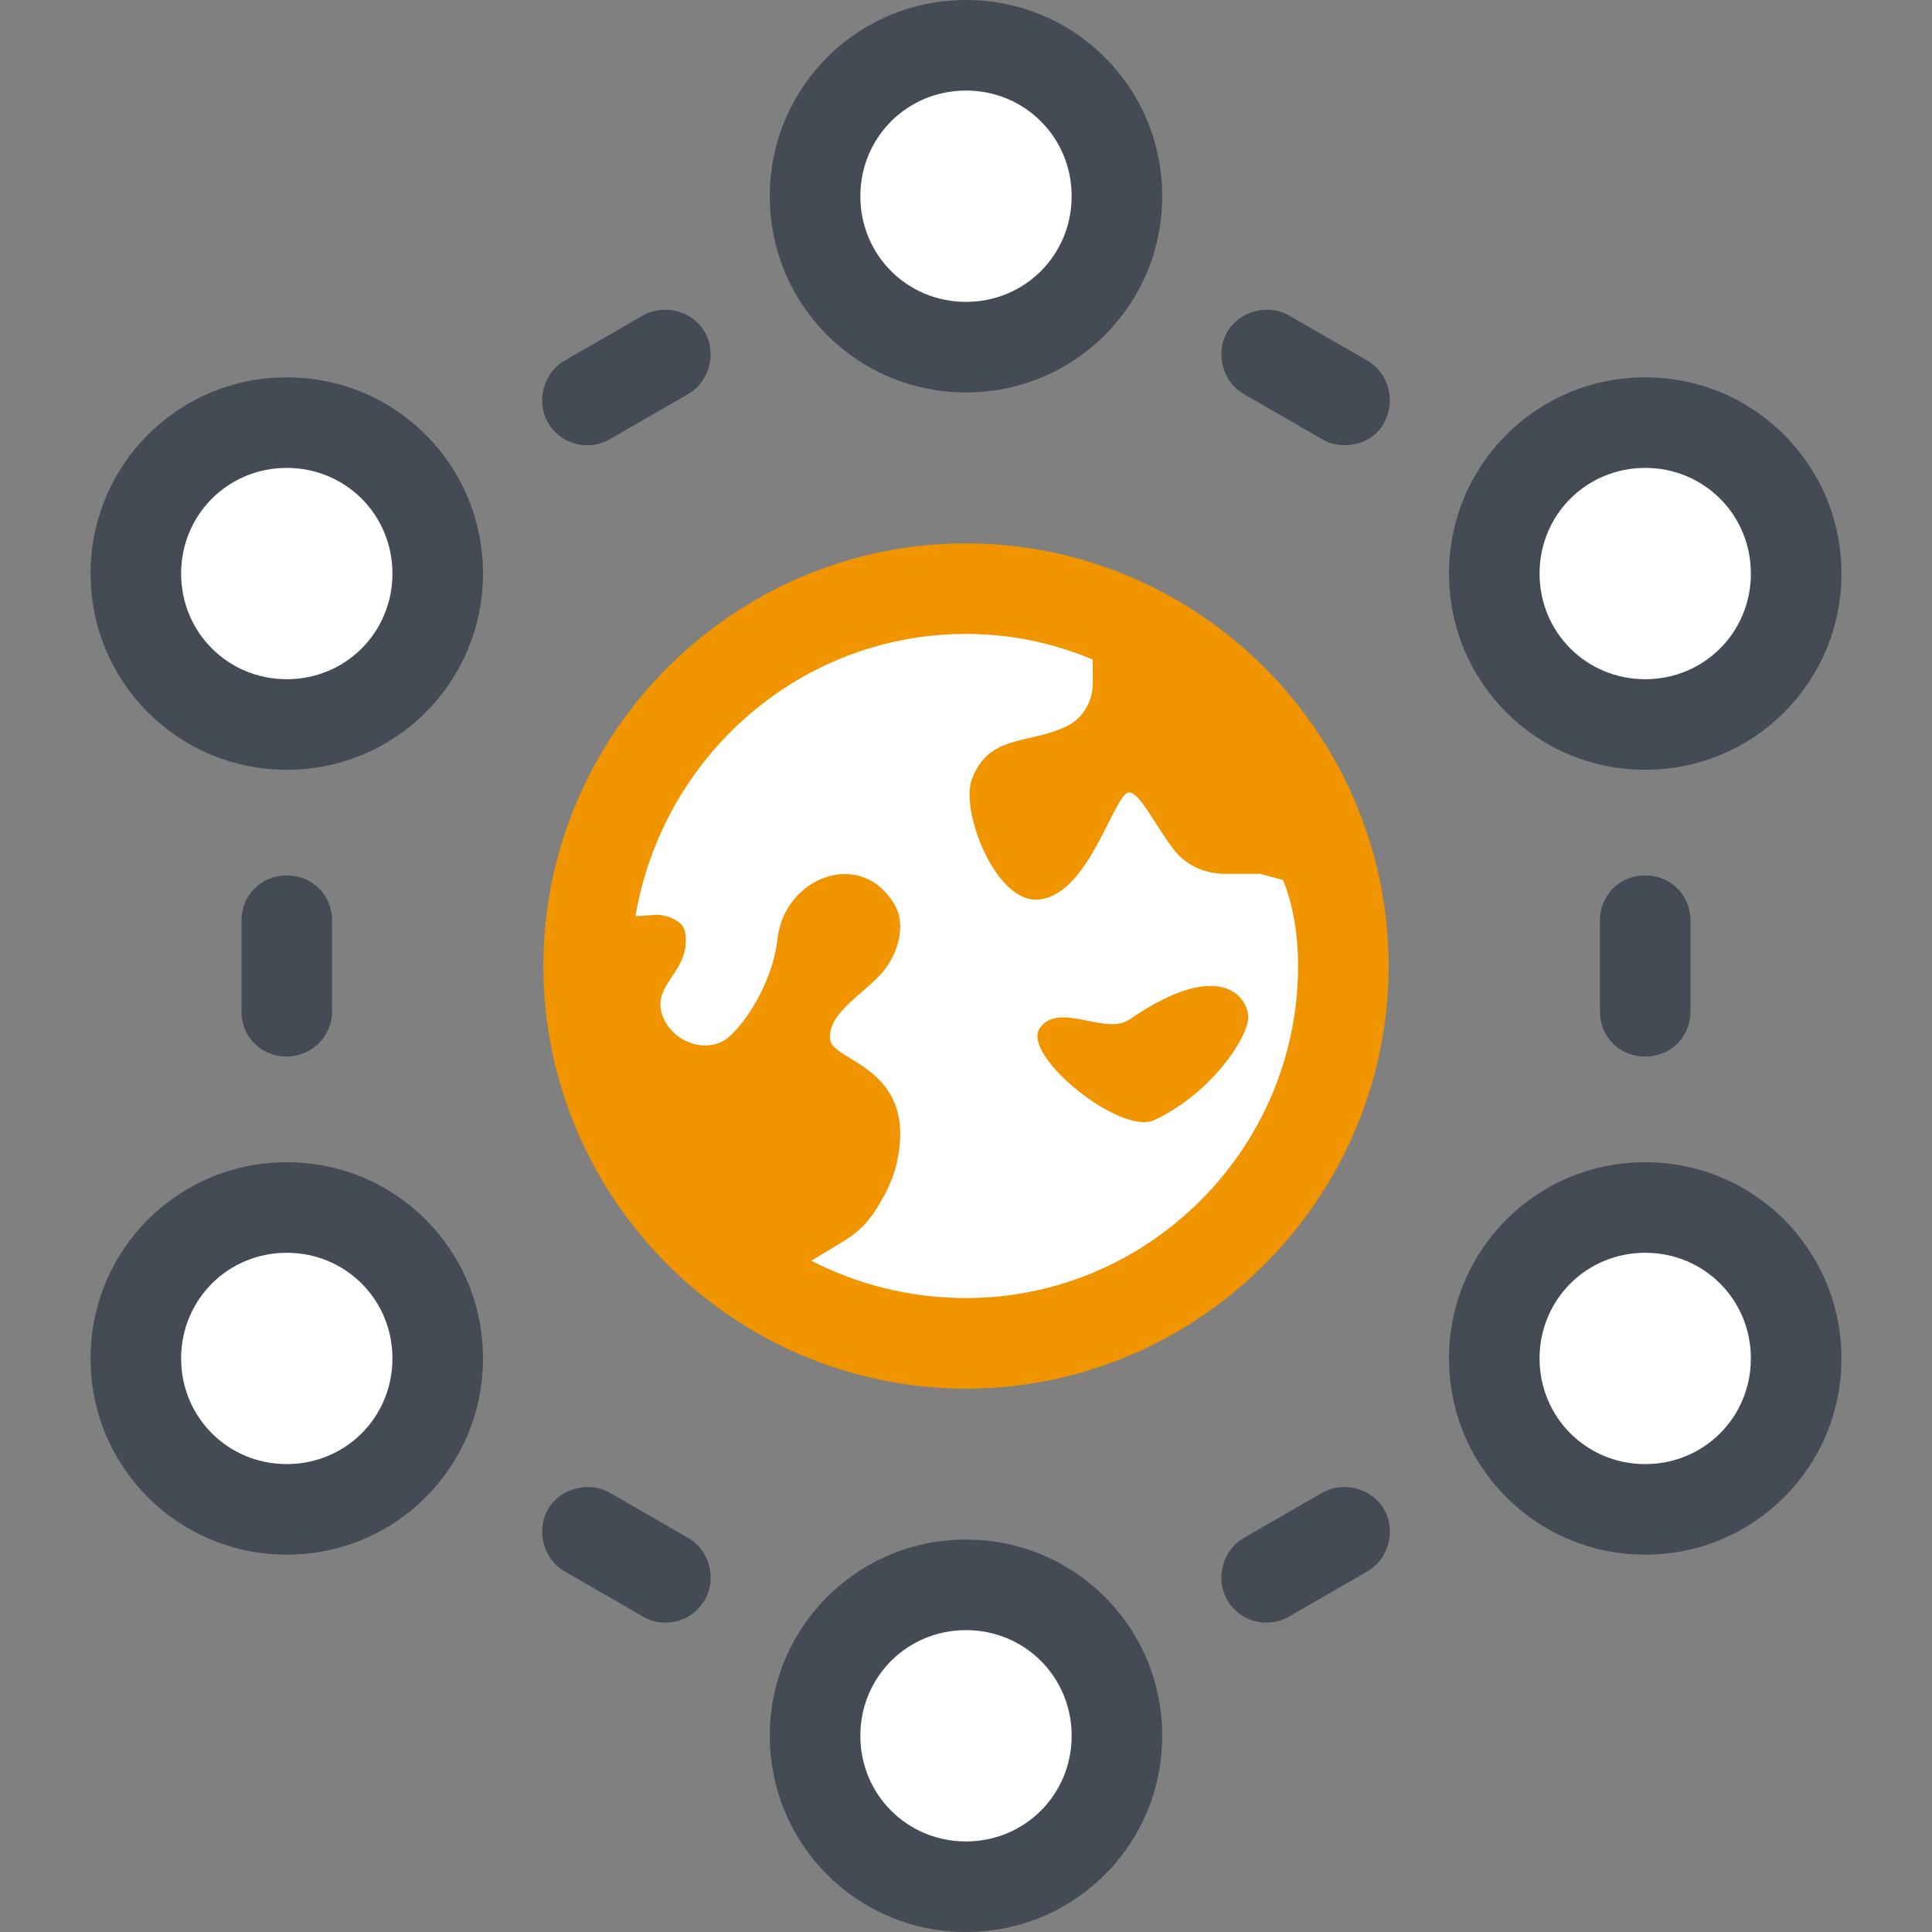
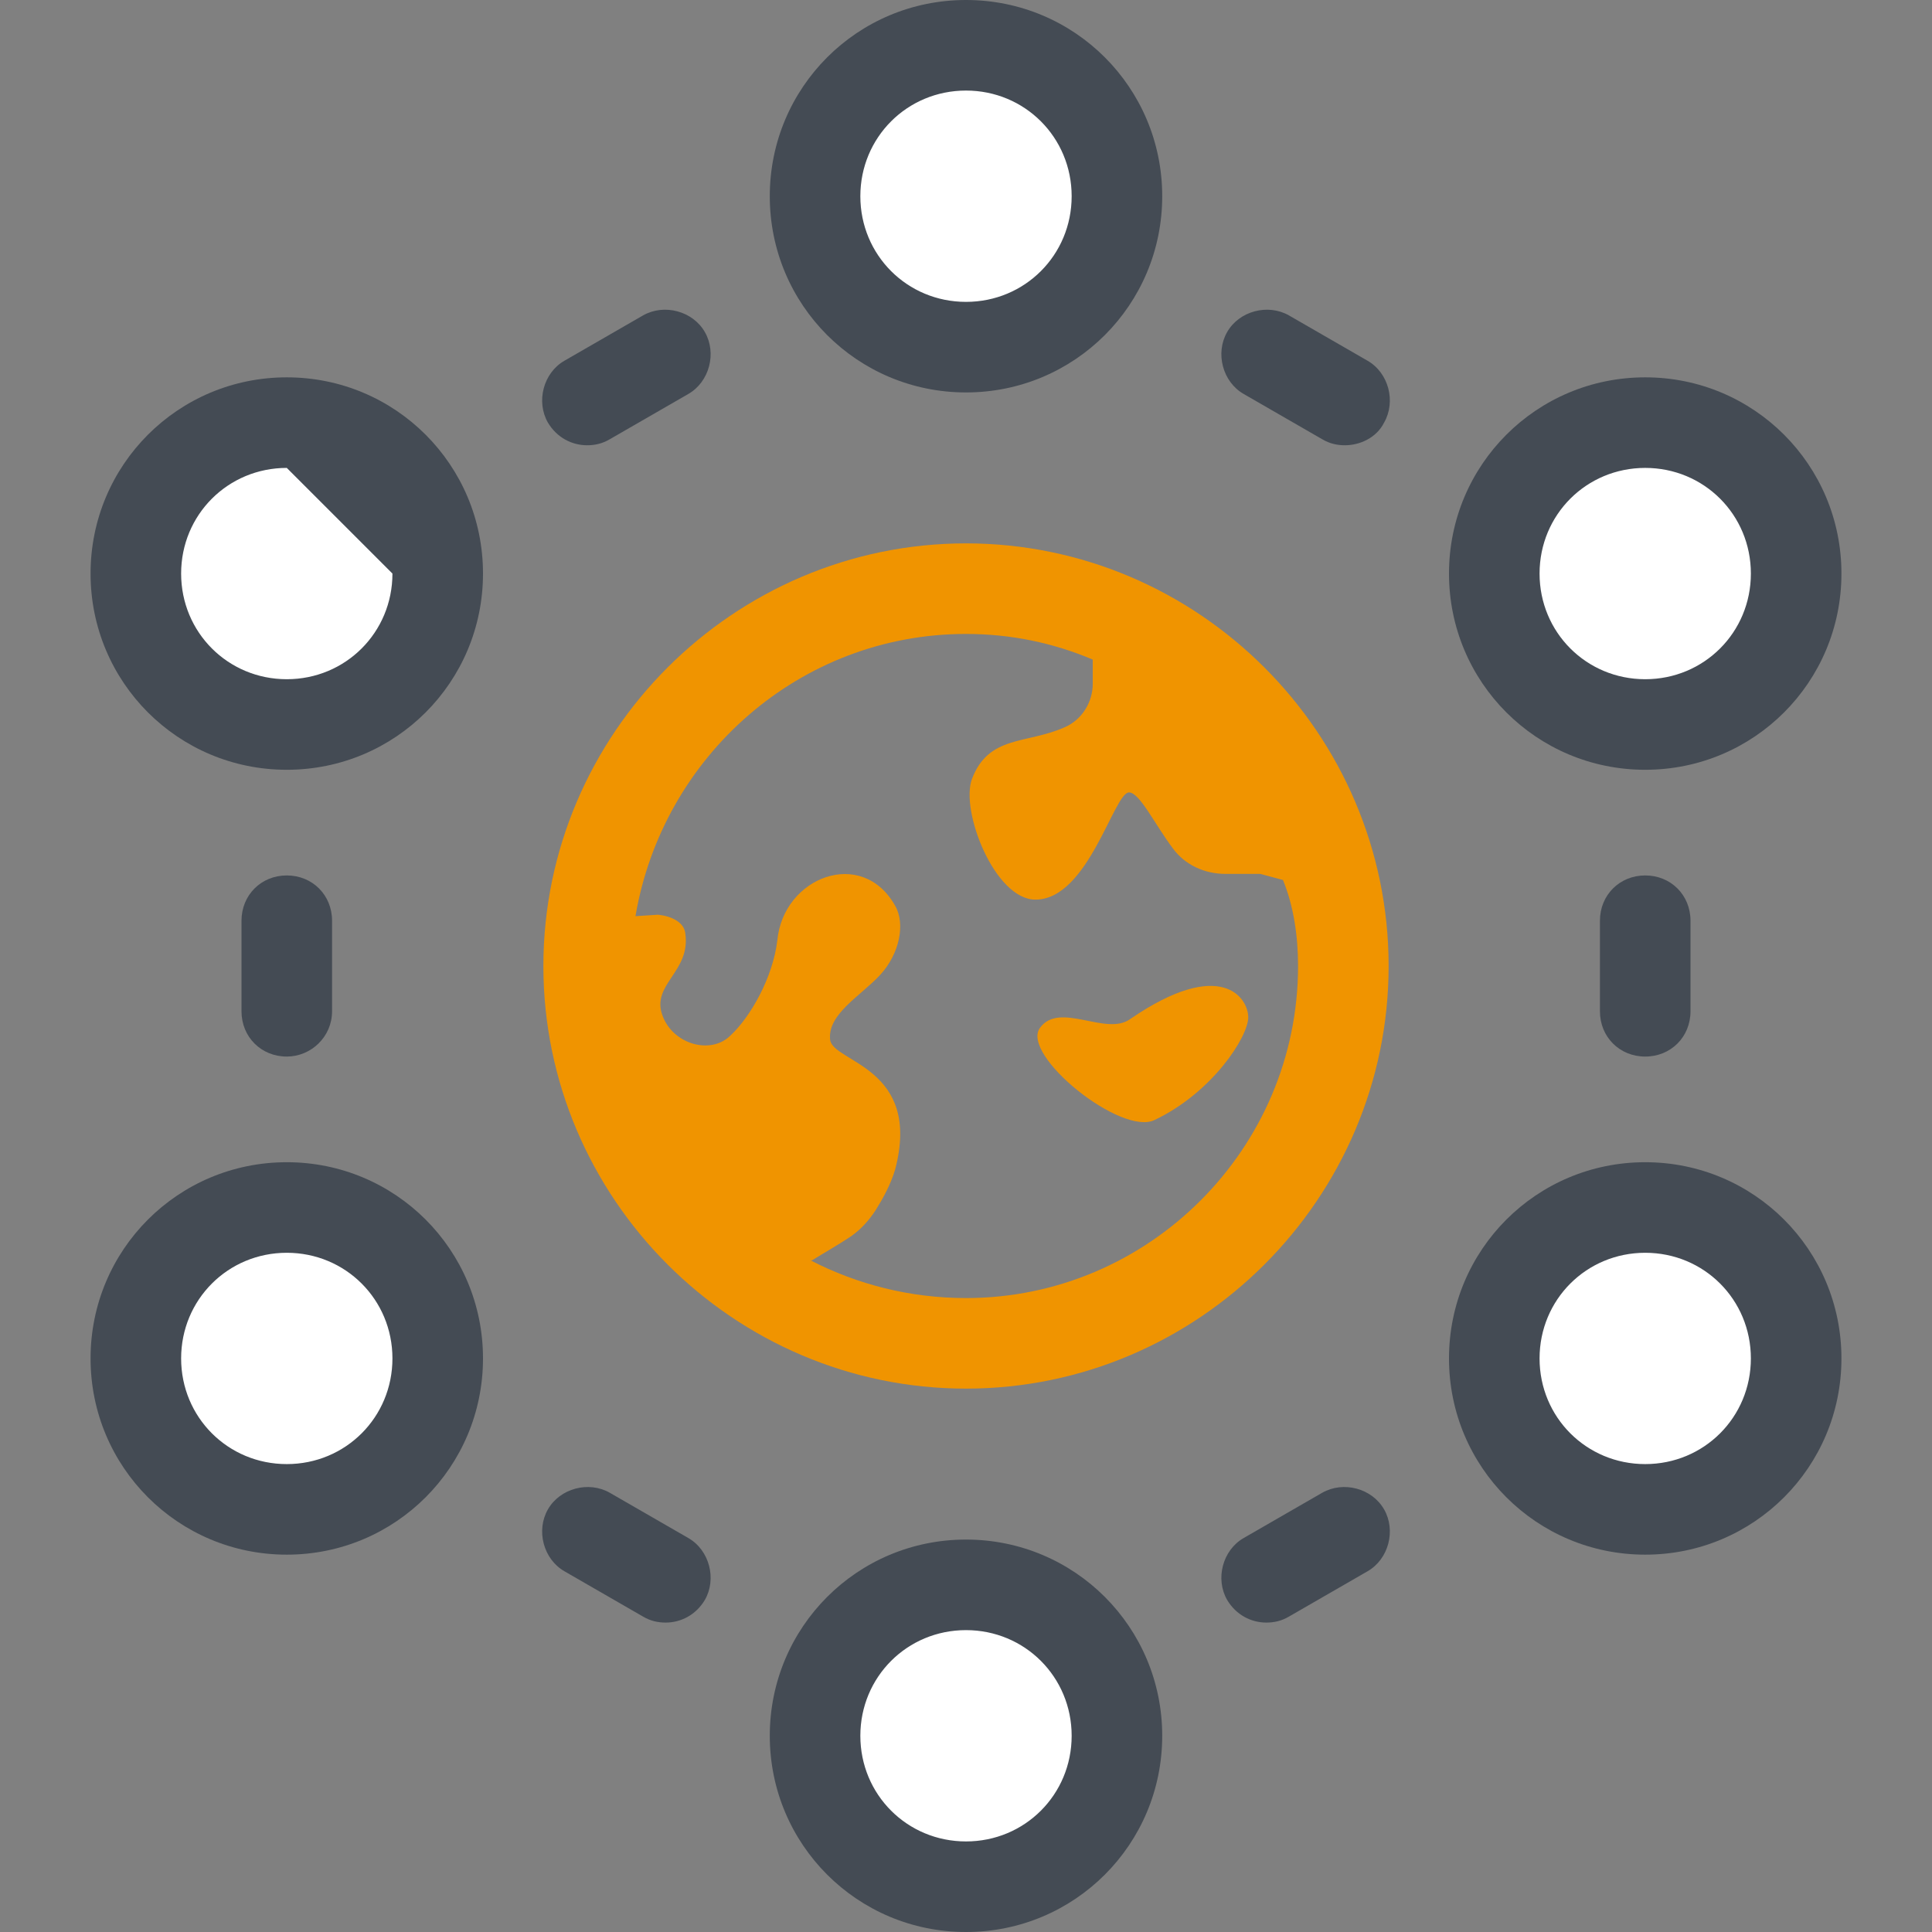
<svg xmlns="http://www.w3.org/2000/svg" viewBox="0 0 128 128" width="128px" height="128px">
  <rect x="0" y="0" width="128" height="128" fill="#808080" stroke="none" />
  <g id="surface101576281">
    <path style=" stroke:none;fill-rule:nonzero;fill:rgb(100%,100%,100%);fill-opacity:1;" d="M 64 3 C 58.477 3 54 7.477 54 13 C 54 18.523 58.477 23 64 23 C 69.523 23 74 18.523 74 13 C 74 7.477 69.523 3 64 3 Z M 64 105 C 58.477 105 54 109.477 54 115 C 54 120.523 58.477 125 64 125 C 69.523 125 74 120.523 74 115 C 74 109.477 69.523 105 64 105 Z M 109 80 C 103.477 80 99 84.477 99 90 C 99 95.523 103.477 100 109 100 C 114.523 100 119 95.523 119 90 C 119 84.477 114.523 80 109 80 Z M 109 28 C 103.477 28 99 32.477 99 38 C 99 43.523 103.477 48 109 48 C 114.523 48 119 43.523 119 38 C 119 32.477 114.523 28 109 28 Z M 19 28 C 13.477 28 9 32.477 9 38 C 9 43.523 13.477 48 19 48 C 24.523 48 29 43.523 29 38 C 29 32.477 24.523 28 19 28 Z M 19 80 C 13.477 80 9 84.477 9 90 C 9 95.523 13.477 100 19 100 C 24.523 100 29 95.523 29 90 C 29 84.477 24.523 80 19 80 Z M 19 80 " />
    <path style=" stroke:none;fill-rule:nonzero;fill:rgb(26.667%,29.412%,32.941%);fill-opacity:1;" d="M 19 70 C 17.301 70 16 68.699 16 67 L 16 61 C 16 59.301 17.301 58 19 58 C 20.699 58 22 59.301 22 61 L 22 67 C 22 68.699 20.602 70 19 70 Z M 44.102 107.5 C 43.602 107.5 43.102 107.398 42.602 107.102 L 37.398 104.102 C 36 103.301 35.5 101.398 36.301 100 C 37.102 98.602 39 98.102 40.398 98.898 L 45.602 101.898 C 47 102.699 47.5 104.602 46.699 106 C 46.102 107 45.102 107.5 44.102 107.5 Z M 83.898 107.5 C 82.898 107.5 81.898 107 81.301 106 C 80.5 104.602 81 102.699 82.398 101.898 L 87.602 98.898 C 89 98.102 90.898 98.602 91.699 100 C 92.5 101.398 92 103.301 90.602 104.102 L 85.398 107.102 C 84.898 107.398 84.398 107.5 83.898 107.5 Z M 109 70 C 107.301 70 106 68.699 106 67 L 106 61 C 106 59.301 107.301 58 109 58 C 110.699 58 112 59.301 112 61 L 112 67 C 112 68.699 110.699 70 109 70 Z M 89.102 29.5 C 88.602 29.5 88.102 29.398 87.602 29.102 L 82.398 26.102 C 81 25.301 80.5 23.398 81.301 22 C 82.102 20.602 84 20.102 85.398 20.898 L 90.602 23.898 C 92 24.699 92.5 26.602 91.699 28 C 91.199 29 90.102 29.5 89.102 29.5 Z M 38.898 29.5 C 37.898 29.5 36.898 29 36.301 28 C 35.5 26.602 36 24.699 37.398 23.898 L 42.602 20.898 C 44 20.102 45.898 20.602 46.699 22 C 47.5 23.398 47 25.301 45.602 26.102 L 40.398 29.102 C 39.898 29.398 39.398 29.5 38.898 29.5 Z M 64 26 C 56.801 26 51 20.199 51 13 C 51 5.801 56.801 0 64 0 C 71.199 0 77 5.801 77 13 C 77 20.199 71.199 26 64 26 Z M 64 6 C 60.102 6 57 9.102 57 13 C 57 16.898 60.102 20 64 20 C 67.898 20 71 16.898 71 13 C 71 9.102 67.898 6 64 6 Z M 64 128 C 56.801 128 51 122.199 51 115 C 51 107.801 56.801 102 64 102 C 71.199 102 77 107.801 77 115 C 77 122.199 71.199 128 64 128 Z M 64 108 C 60.102 108 57 111.102 57 115 C 57 118.898 60.102 122 64 122 C 67.898 122 71 118.898 71 115 C 71 111.102 67.898 108 64 108 Z M 64 108 " />
    <path style=" stroke:none;fill-rule:nonzero;fill:rgb(26.667%,29.412%,32.941%);fill-opacity:1;" d="M 109 103 C 101.801 103 96 97.199 96 90 C 96 82.801 101.801 77 109 77 C 116.199 77 122 82.801 122 90 C 122 97.199 116.199 103 109 103 Z M 109 83 C 105.102 83 102 86.102 102 90 C 102 93.898 105.102 97 109 97 C 112.898 97 116 93.898 116 90 C 116 86.102 112.898 83 109 83 Z M 109 83 " />
    <path style=" stroke:none;fill-rule:nonzero;fill:rgb(26.667%,29.412%,32.941%);fill-opacity:1;" d="M 109 51 C 101.801 51 96 45.199 96 38 C 96 30.801 101.801 25 109 25 C 116.199 25 122 30.801 122 38 C 122 45.199 116.199 51 109 51 Z M 109 31 C 105.102 31 102 34.102 102 38 C 102 41.898 105.102 45 109 45 C 112.898 45 116 41.898 116 38 C 116 34.102 112.898 31 109 31 Z M 109 31 " />
-     <path style=" stroke:none;fill-rule:nonzero;fill:rgb(26.667%,29.412%,32.941%);fill-opacity:1;" d="M 19 51 C 11.801 51 6 45.199 6 38 C 6 30.801 11.801 25 19 25 C 26.199 25 32 30.801 32 38 C 32 45.199 26.199 51 19 51 Z M 19 31 C 15.102 31 12 34.102 12 38 C 12 41.898 15.102 45 19 45 C 22.898 45 26 41.898 26 38 C 26 34.102 22.898 31 19 31 Z M 19 31 " />
+     <path style=" stroke:none;fill-rule:nonzero;fill:rgb(26.667%,29.412%,32.941%);fill-opacity:1;" d="M 19 51 C 11.801 51 6 45.199 6 38 C 6 30.801 11.801 25 19 25 C 26.199 25 32 30.801 32 38 C 32 45.199 26.199 51 19 51 Z M 19 31 C 15.102 31 12 34.102 12 38 C 12 41.898 15.102 45 19 45 C 22.898 45 26 41.898 26 38 Z M 19 31 " />
    <path style=" stroke:none;fill-rule:nonzero;fill:rgb(26.667%,29.412%,32.941%);fill-opacity:1;" d="M 19 103 C 11.801 103 6 97.199 6 90 C 6 82.801 11.801 77 19 77 C 26.199 77 32 82.801 32 90 C 32 97.199 26.199 103 19 103 Z M 19 83 C 15.102 83 12 86.102 12 90 C 12 93.898 15.102 97 19 97 C 22.898 97 26 93.898 26 90 C 26 86.102 22.898 83 19 83 Z M 19 83 " />
-     <path style=" stroke:none;fill-rule:nonzero;fill:rgb(100%,100%,100%);fill-opacity:1;" d="M 89 64 C 89 77.801 77.801 89 64 89 C 50.199 89 39 77.801 39 64 C 39 50.199 50.199 39 64 39 C 67 39 69.801 39.5 72.398 40.5 C 82.102 43.898 89 53.199 89 64 Z M 89 64 " />
    <path style=" stroke:none;fill-rule:nonzero;fill:rgb(94.118%,58.039%,0%);fill-opacity:1;" d="M 68.898 68.102 C 67.602 69.898 74.301 75.301 76.5 74.199 C 80.301 72.398 82.699 68.699 82.699 67.398 C 82.699 66.102 80.898 63.398 74.898 67.5 C 73.301 68.699 70.199 66.301 68.898 68.102 Z M 68.898 68.102 " />
    <path style=" stroke:none;fill-rule:nonzero;fill:rgb(94.118%,58.039%,0%);fill-opacity:1;" d="M 64 36 C 48.602 36 36 48.602 36 64 C 36 79.398 48.602 92 64 92 C 79.398 92 92 79.398 92 64 C 92 48.602 79.398 36 64 36 Z M 64 86 C 60.301 86 56.801 85.102 53.699 83.5 L 53.801 83.5 C 54.602 83 55.5 82.5 56.398 81.898 C 57.102 81.398 57.602 80.801 58 80.199 C 58.5 79.398 59 78.5 59.301 77.5 C 61.102 70.699 55.199 70.398 55 68.898 C 54.801 67.199 57 66 58.301 64.602 C 59.602 63.199 60 61.199 59.301 60 C 57.102 56.102 51.898 58.102 51.5 62.301 C 51.199 64.801 49.699 67.398 48.398 68.602 C 47.102 69.898 44.602 69.199 43.898 67.301 C 43.102 65.199 45.801 64.398 45.398 61.801 C 45.301 61.102 44.5 60.699 43.602 60.602 L 42.102 60.699 C 43.898 50.102 53 42 64 42 C 67 42 69.801 42.602 72.398 43.699 L 72.398 45.301 C 72.398 46.5 71.699 47.699 70.5 48.199 C 68 49.301 65.5 48.699 64.398 51.602 C 63.602 53.699 65.898 59.602 68.602 59.602 C 72.102 59.602 73.801 52.5 74.801 52.5 C 75.5 52.5 76.5 54.602 77.699 56.199 C 78.5 57.301 79.801 57.898 81.199 57.898 L 83.5 57.898 L 85 58.301 C 85.699 60 86 62 86 64 C 86 76.102 76.102 86 64 86 Z M 64 86 " />
  </g>
</svg>